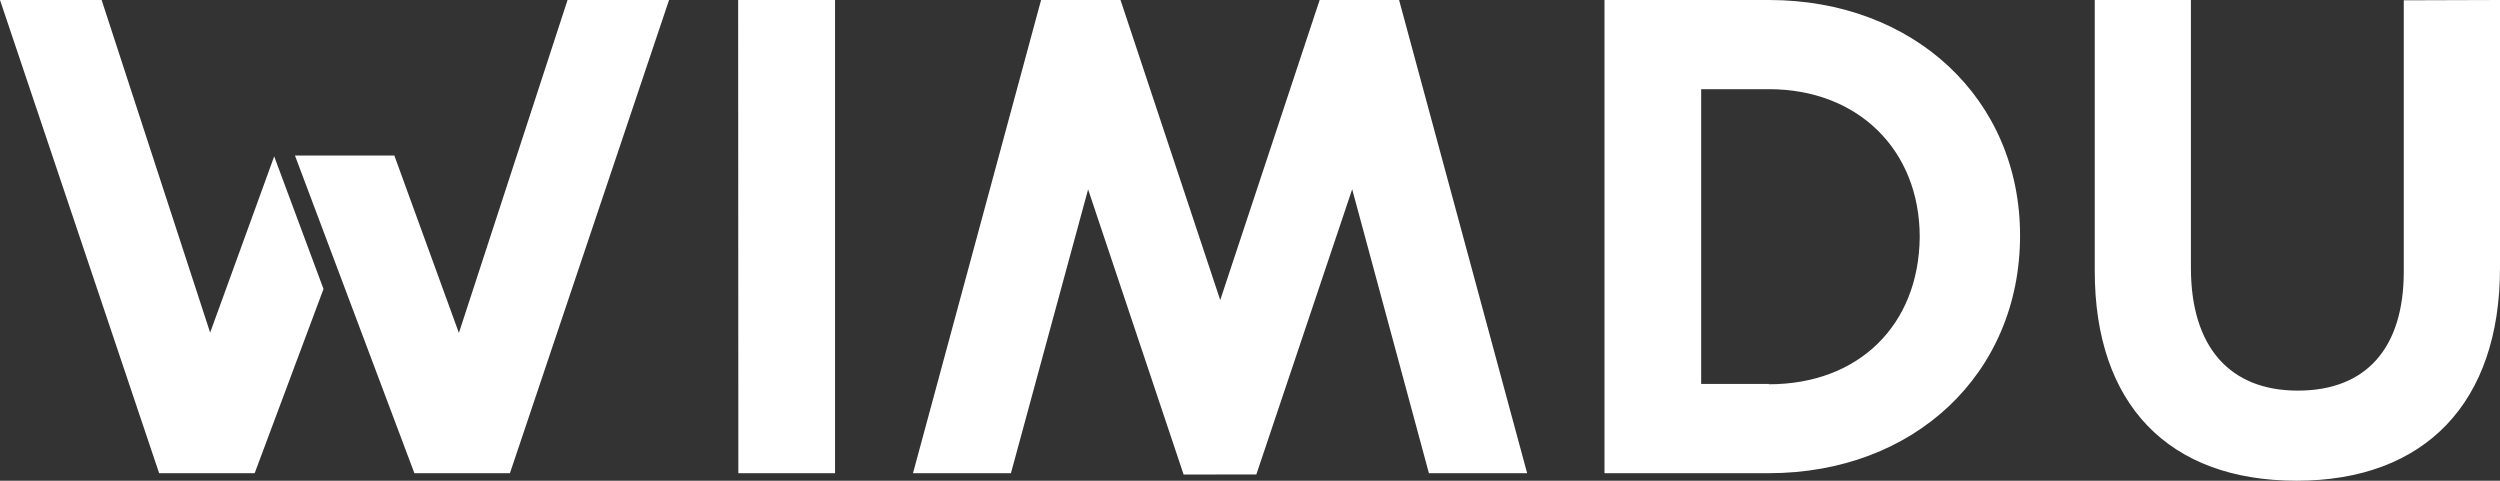
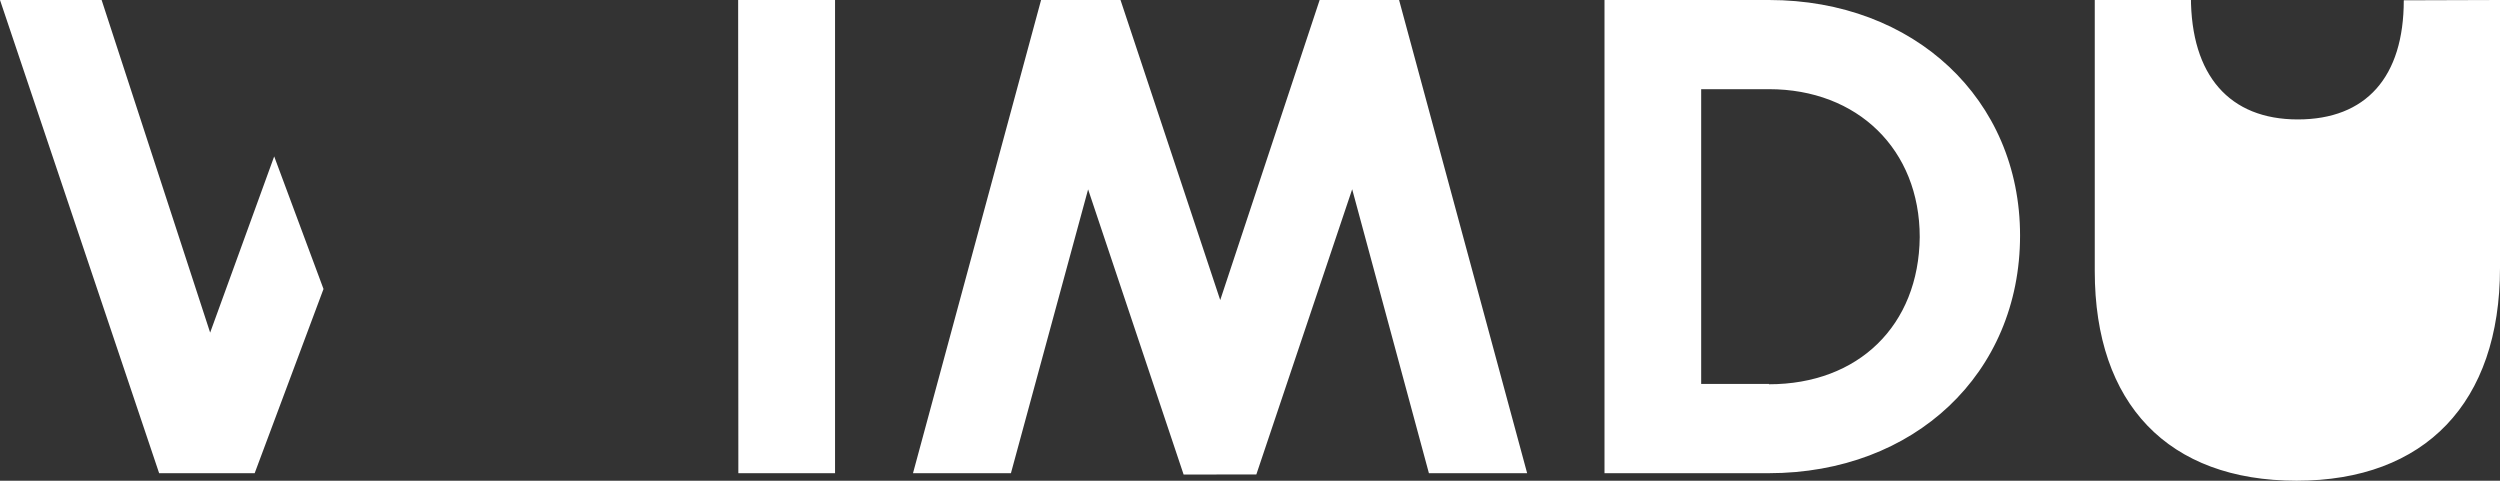
<svg xmlns="http://www.w3.org/2000/svg" id="wimdu" width="141.627" height="27.233" viewBox="0 0 141.627 27.233">
  <rect x="0" y="0" width="141.627" height="27.233" fill="#333333" stroke="none" />
  <path id="Trazado_74" data-name="Trazado 74" d="M31.043,21.391l-3.628,9.982L21.267,12.53H15.51l9.015,26.807h5.412l3.9-10.436ZM57.327,12.53h5.489V39.337H57.338ZM82.563,39.414,77.152,23.259,72.78,39.337H67.232L74.488,12.53h4.5l5.649,17,5.632-17h4.5l7.255,26.807H96.459L92.112,23.252,86.683,39.407Z" transform="translate(-15.51 -12.53)" fill="#fff" fill-rule="evenodd" />
-   <path id="Trazado_75" data-name="Trazado 75" d="M78.813,12.53,72.657,31.391,69,21.342H63.37l6.766,17.995h5.412L84.563,12.53Z" transform="translate(-46.66 -12.53)" fill="#fff" fill-rule="evenodd" />
-   <path id="Trazado_76" data-name="Trazado 76" d="M285.169,12.53H275.85V39.337h9.3c8.254,0,14.242-5.649,14.242-13.463,0-7.73-6.005-13.344-14.224-13.344m0,21.752h-3.841v-16.7h3.841c5.024,0,8.54,3.422,8.54,8.379-.049,5-3.467,8.338-8.54,8.338m35.962-21.752V27.91c0,4.347-2.133,6.749-6.005,6.749s-6.054-2.493-6.054-6.951V12.53h-5.447V27.892c0,7.524,4.162,11.871,11.435,11.871s11.522-4.417,11.522-12.059V12.53Z" transform="translate(-184.954 -12.53)" fill="#fff" fill-rule="evenodd" />
+   <path id="Trazado_76" data-name="Trazado 76" d="M285.169,12.53H275.85V39.337h9.3c8.254,0,14.242-5.649,14.242-13.463,0-7.73-6.005-13.344-14.224-13.344m0,21.752h-3.841v-16.7h3.841c5.024,0,8.54,3.422,8.54,8.379-.049,5-3.467,8.338-8.54,8.338m35.962-21.752c0,4.347-2.133,6.749-6.005,6.749s-6.054-2.493-6.054-6.951V12.53h-5.447V27.892c0,7.524,4.162,11.871,11.435,11.871s11.522-4.417,11.522-12.059V12.53Z" transform="translate(-184.954 -12.53)" fill="#fff" fill-rule="evenodd" />
</svg>